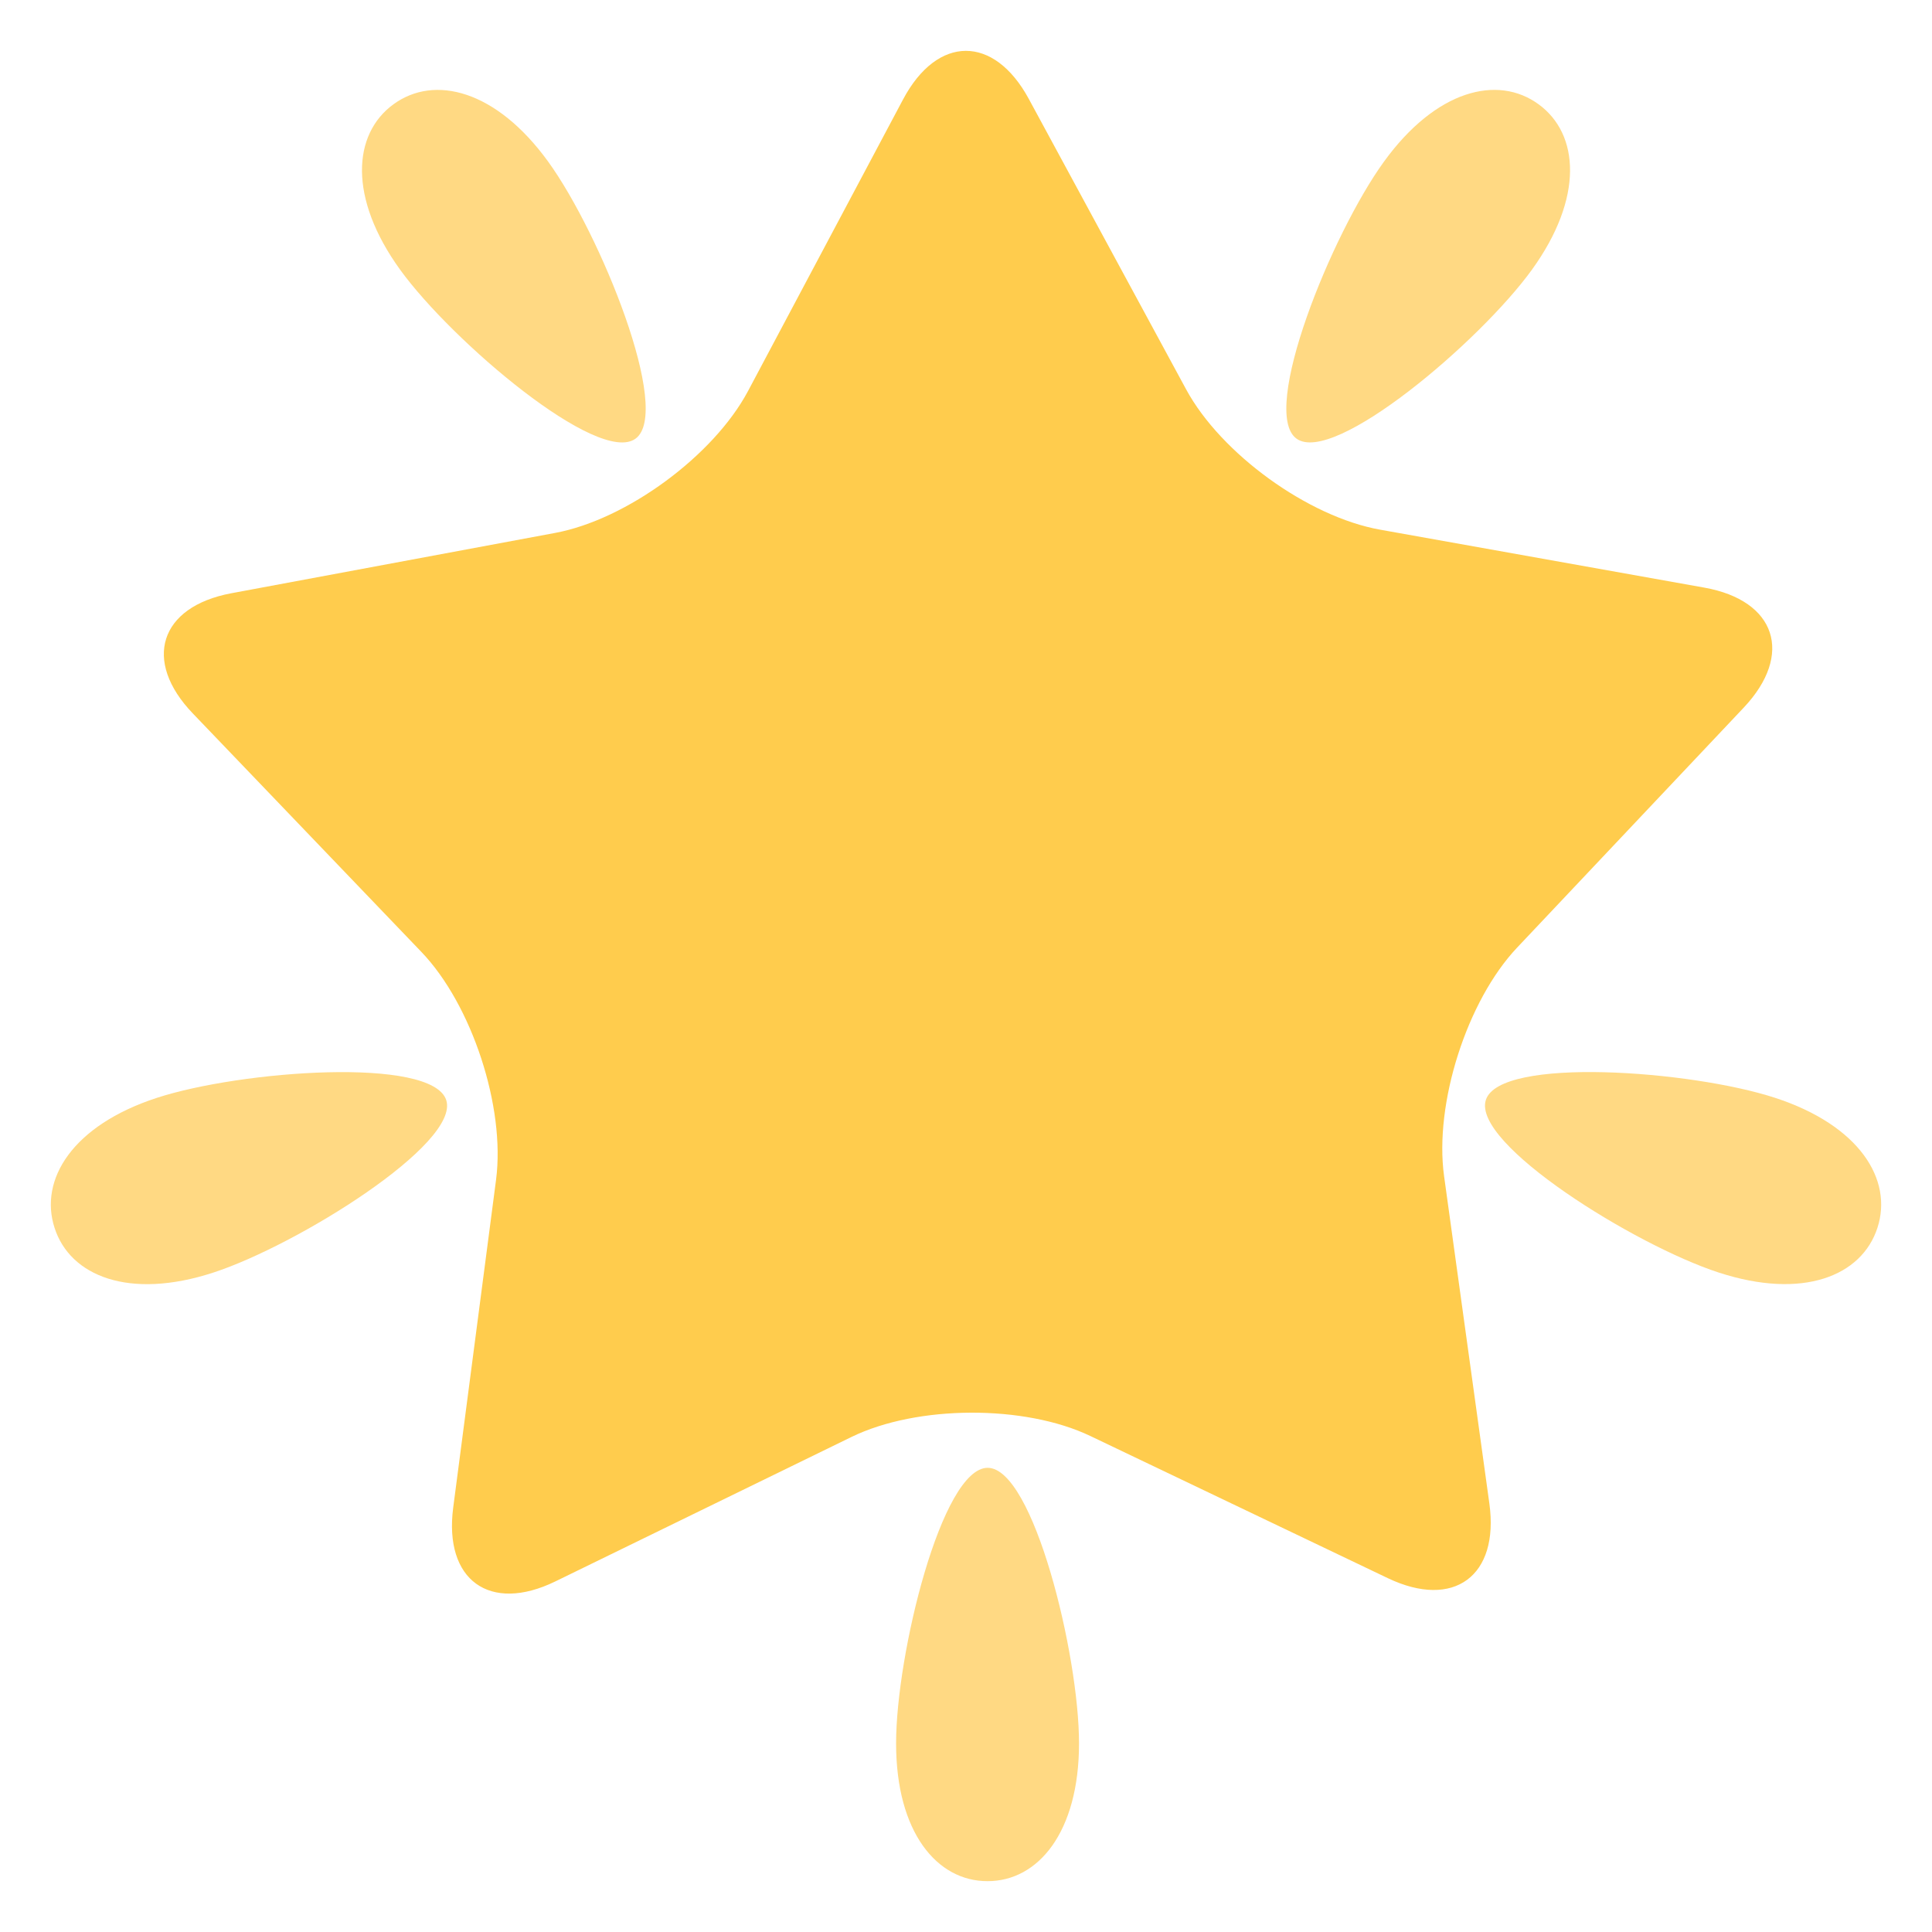
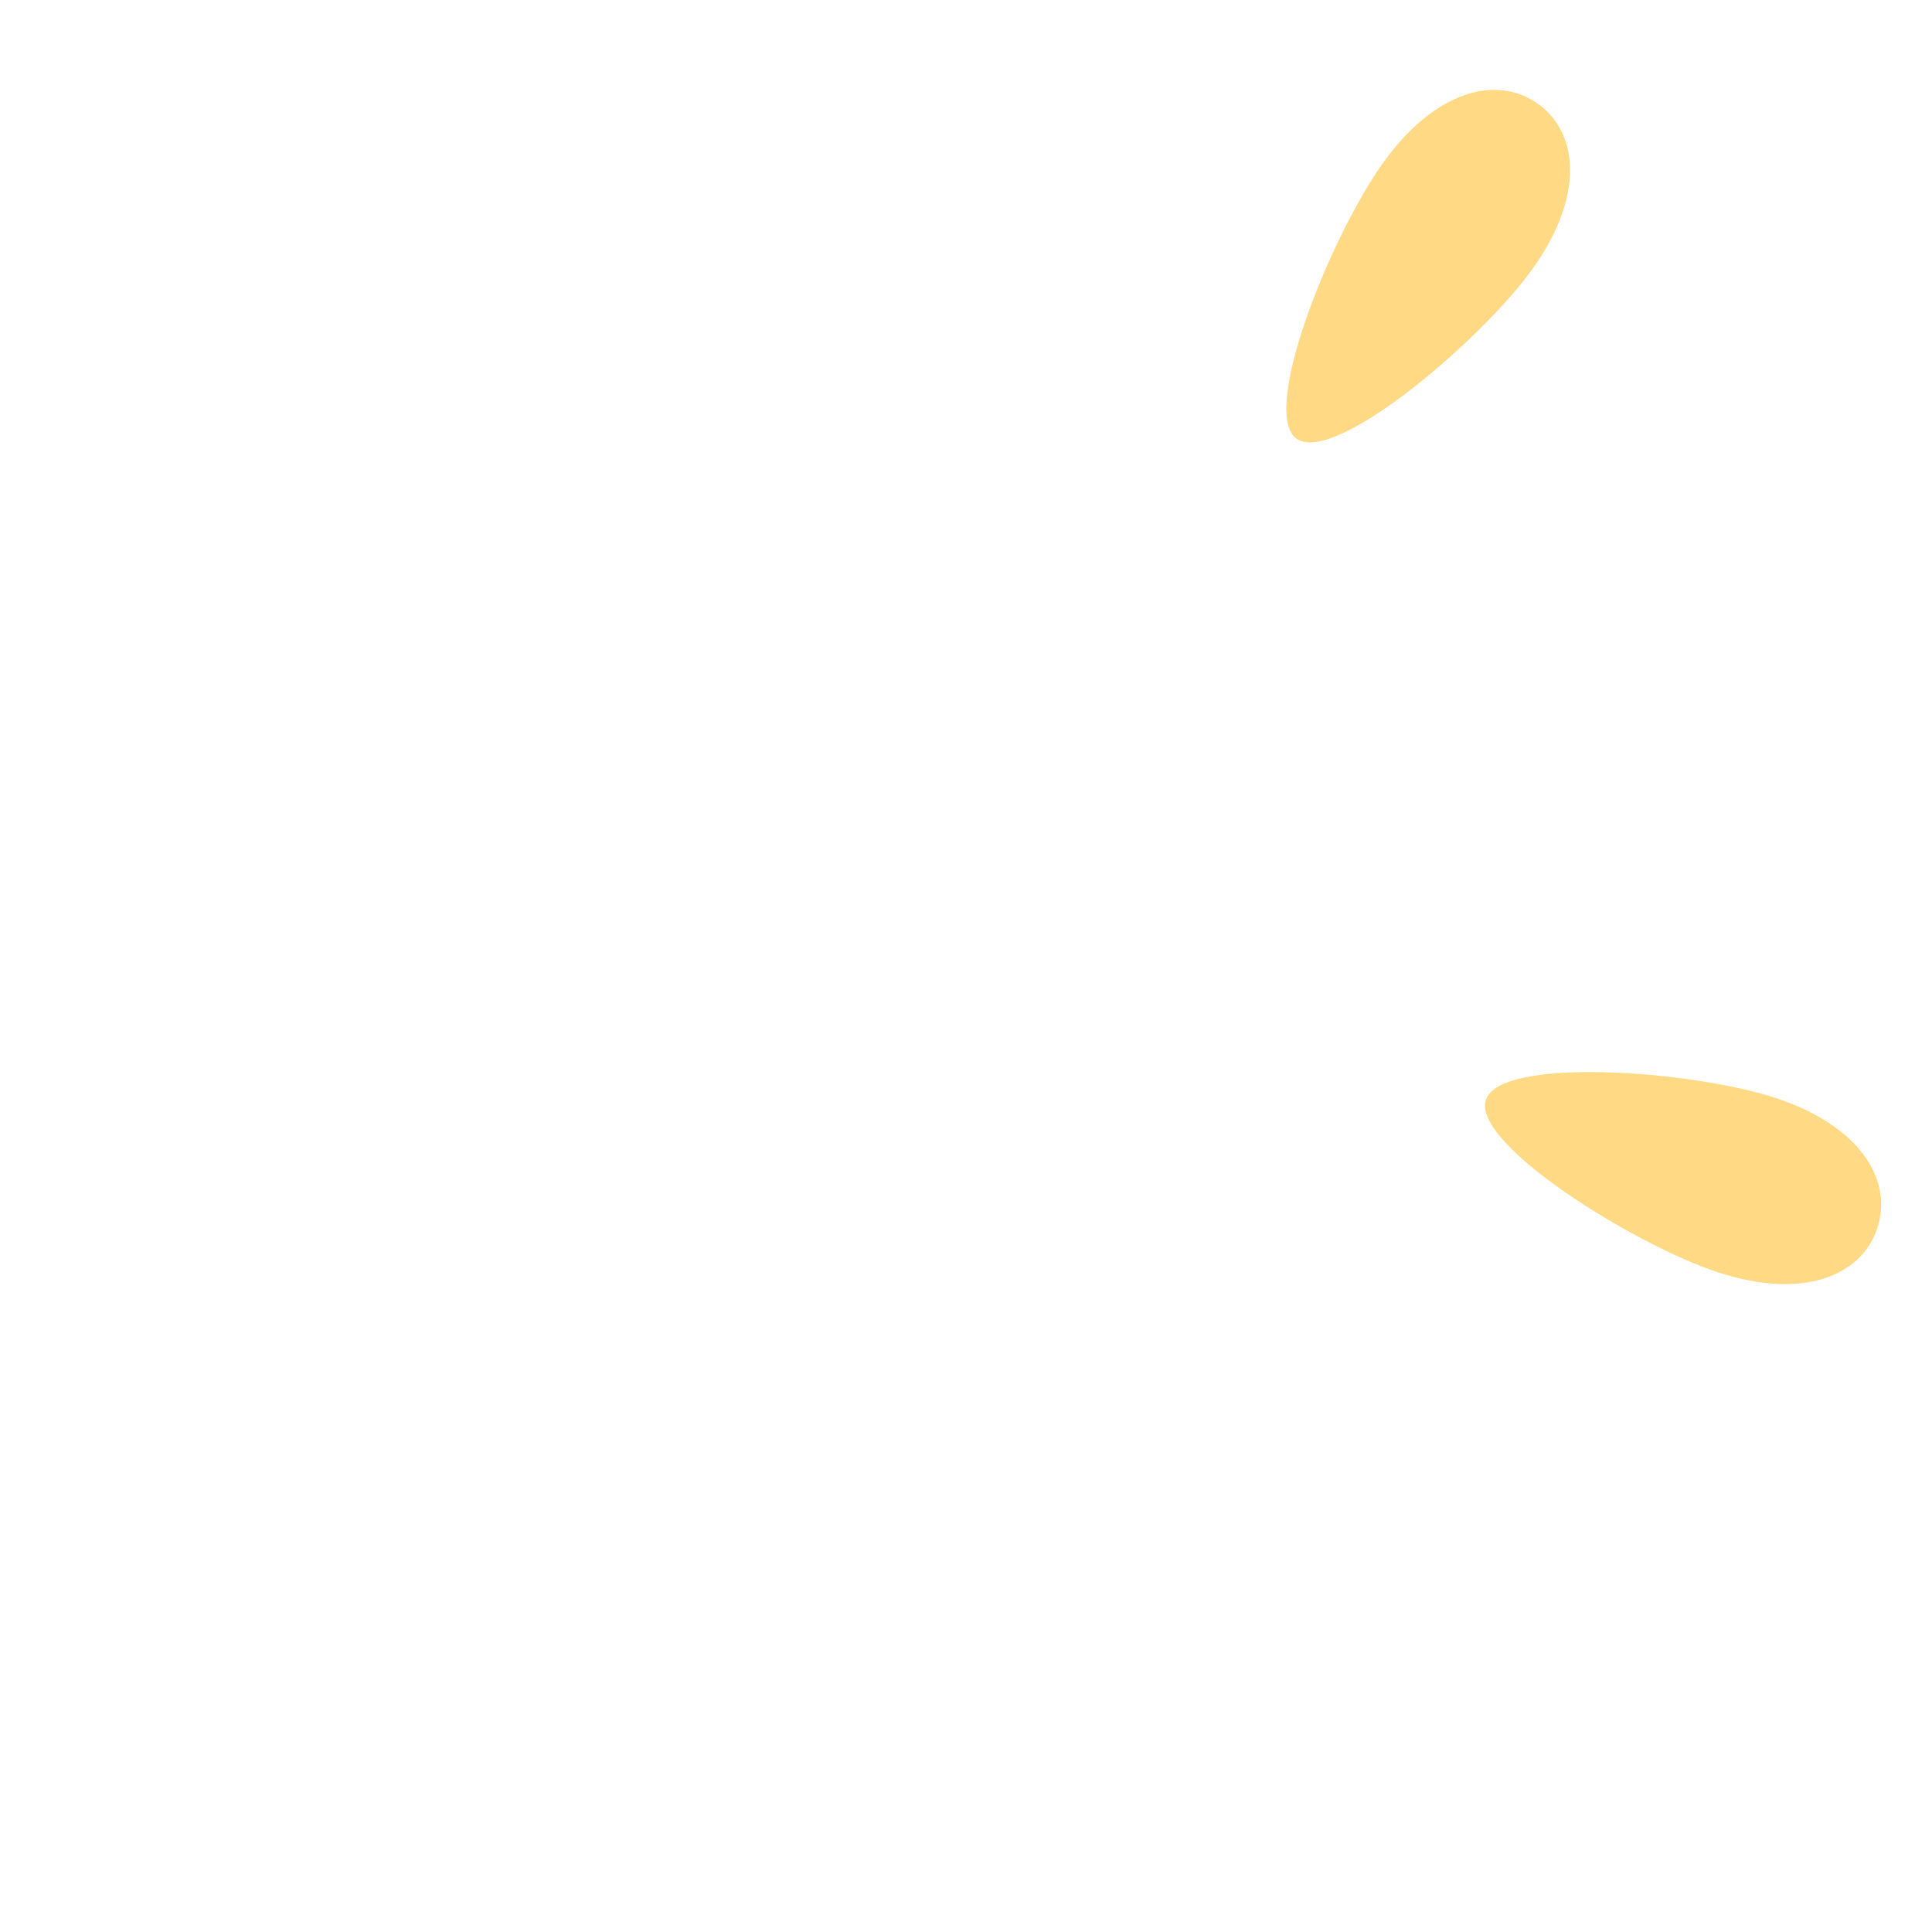
<svg xmlns="http://www.w3.org/2000/svg" version="1.1" viewBox="0 0 47.5 47.5" style="enable-background:new 0 0 47.5 47.5;" id="svg2" xml:space="preserve">
  <defs id="defs6">
    <clipPath id="clipPath18">
      <path d="M 0,38 38,38 38,0 0,0 0,38 z" id="path20" />
    </clipPath>
  </defs>
  <g transform="matrix(1.25,0,0,-1.25,0,47.5)" id="g12">
    <g id="g14">
      <g clip-path="url(#clipPath18)" id="g16">
        <g transform="translate(29.84,19.362)" id="g22">
-           <path d="m 0,0 c -0.987,-1.044 -1.633,-3.067 -1.437,-4.493 l 0.891,-6.442 c 0.197,-1.426 -0.701,-2.086 -1.996,-1.468 l -5.851,2.796 c -1.295,0.62 -3.408,0.611 -4.699,-0.018 l -5.826,-2.842 c -1.291,-0.629 -2.194,0.027 -2.008,1.452 l 0.843,6.45 c 0.186,1.426 -0.475,3.444 -1.47,4.481 l -4.493,4.688 c -0.996,1.036 -0.656,2.101 0.754,2.365 l 6.371,1.187 c 1.41,0.263 3.116,1.519 3.793,2.789 l 3.05,5.737 c 0.676,1.271 1.789,1.274 2.474,0.009 L -6.51,10.979 C -5.824,9.713 -4.109,8.472 -2.695,8.22 L 3.683,7.08 C 5.095,6.827 5.443,5.766 4.457,4.72 L 0,0 z" id="path24" style="fill:#ffcc4d;fill-opacity:1;fill-rule:nonzero;stroke:none" />
-         </g>
+           </g>
        <g transform="translate(10.783,34.819)" id="g26">
-           <path d="M 0,0 C 1.023,-1.413 2.446,-4.917 1.717,-5.447 0.989,-5.978 -1.89,-3.537 -2.913,-2.124 -3.935,-0.711 -3.848,0.544 -3.044,1.13 -2.24,1.717 -1.023,1.413 0,0" id="path28" style="fill:#ffd983;fill-opacity:1;fill-rule:nonzero;stroke:none" />
-         </g>
+           </g>
        <g transform="translate(30.131,32.695)" id="g30">
          <path d="m 0,0 c -1.022,-1.414 -3.901,-3.855 -4.631,-3.322 -0.728,0.53 0.695,4.033 1.719,5.445 1.023,1.414 2.238,1.719 3.043,1.131 C 0.935,2.668 1.021,1.413 0,0" id="path32" style="fill:#ffd983;fill-opacity:1;fill-rule:nonzero;stroke:none" />
        </g>
        <g transform="translate(17.625,3.709)" id="g34">
-           <path d="m 0,0 c -0.001,1.746 0.898,5.421 1.801,5.421 0.898,0 1.798,-3.675 1.797,-5.42 0,-1.747 -0.804,-2.712 -1.8,-2.71 C 0.804,-2.711 0,-1.747 0,0" id="path36" style="fill:#ffd983;fill-opacity:1;fill-rule:nonzero;stroke:none" />
-         </g>
+           </g>
        <g transform="translate(33.804,12.971)" id="g38">
          <path d="M 0,0 C -1.655,0.539 -4.858,2.533 -4.579,3.395 -4.302,4.252 -0.542,3.976 1.11,3.436 2.766,2.896 3.432,1.83 3.123,0.88 2.816,-0.069 1.655,-0.54 0,0" id="path40" style="fill:#ffd983;fill-opacity:1;fill-rule:nonzero;stroke:none" />
        </g>
        <g transform="translate(3.083,16.406)" id="g42">
-           <path d="M 0,0 C 1.655,0.54 5.414,0.817 5.694,-0.044 5.97,-0.901 2.766,-2.897 1.113,-3.436 -0.541,-3.976 -1.705,-3.506 -2.01,-2.556 -2.318,-1.606 -1.656,-0.541 0,0" id="path44" style="fill:#ffd983;fill-opacity:1;fill-rule:nonzero;stroke:none" />
-         </g>
+           </g>
      </g>
    </g>
  </g>
</svg>